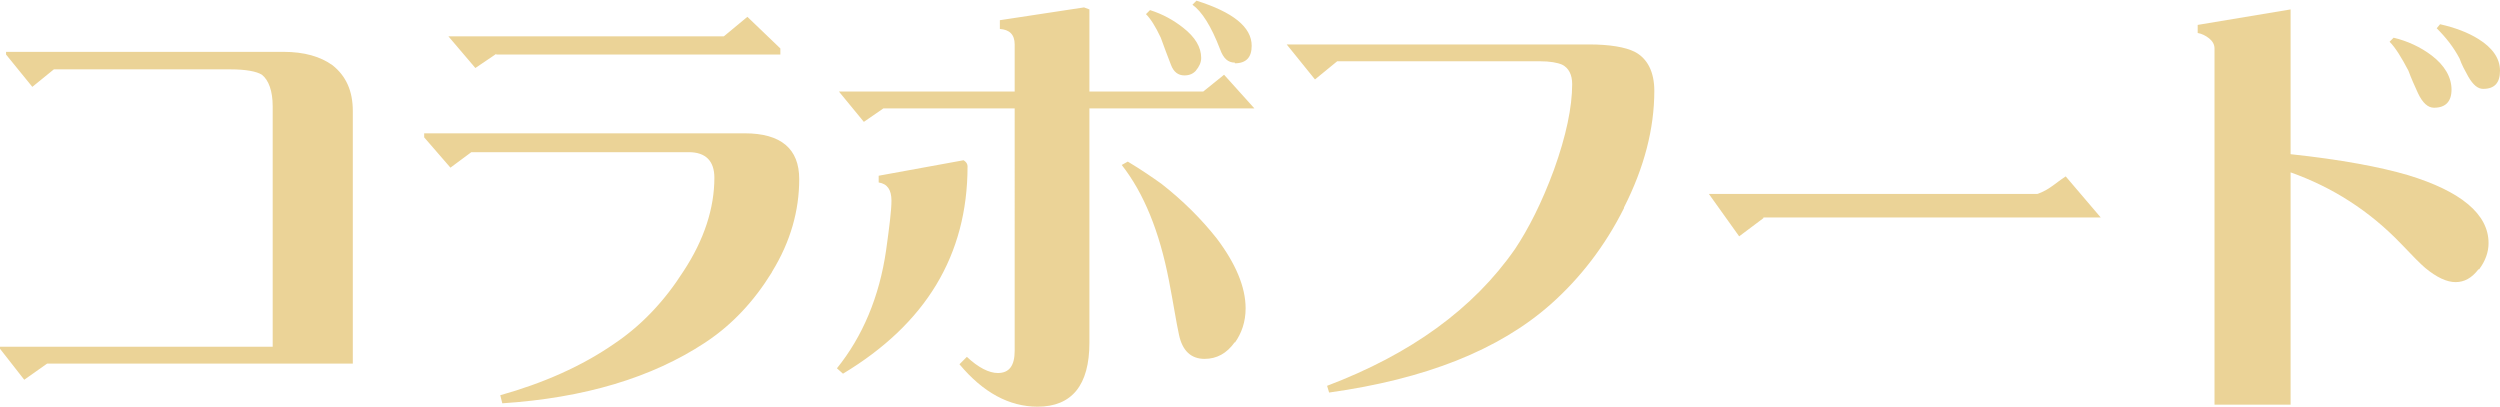
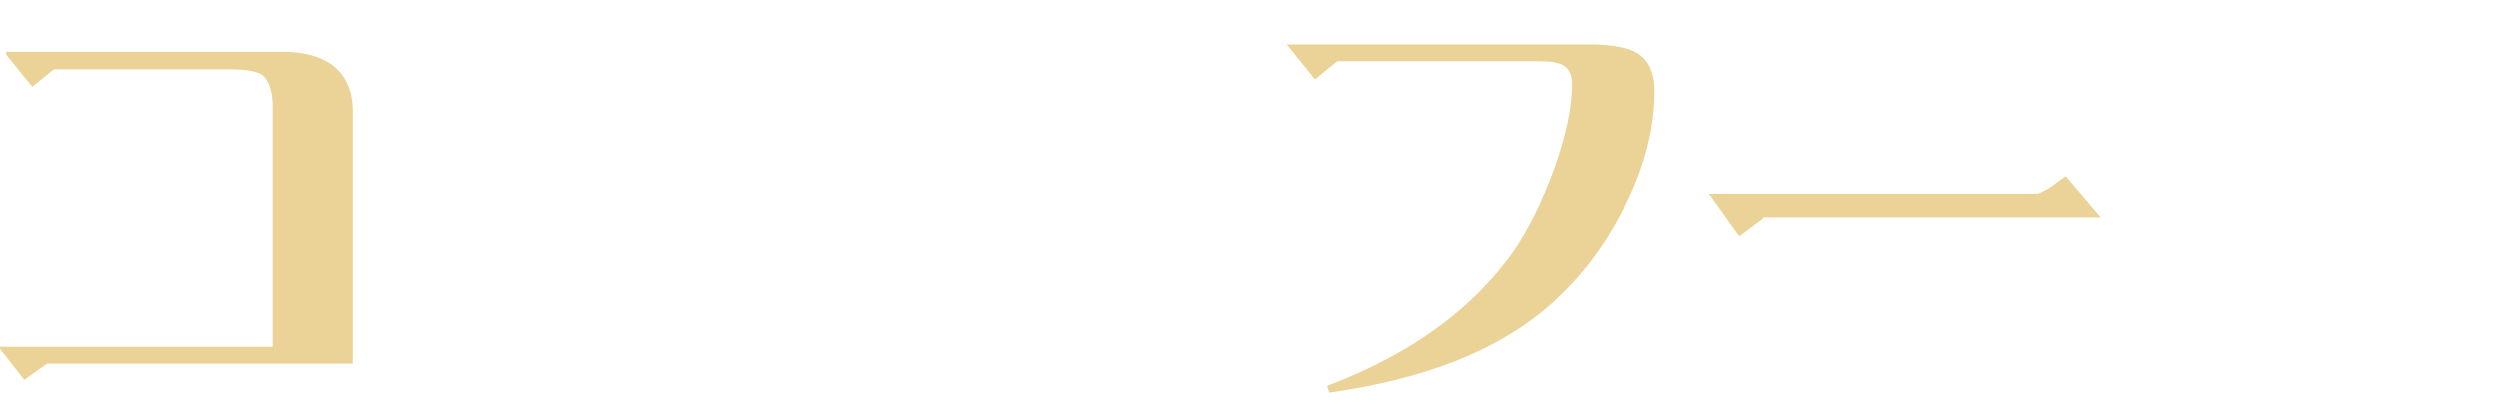
<svg xmlns="http://www.w3.org/2000/svg" viewBox="0 0 37.13 6.04">
  <defs>
    <style>.cls-1{fill:#ebd397;}.cls-2{isolation:isolate;}.cls-3{mix-blend-mode:color-dodge;}</style>
  </defs>
  <g class="cls-2">
    <g id="_レイヤー_2">
      <g id="_フード">
        <g class="cls-3">
          <path class="cls-1" d="M.7,5.4l-.34.24-.36-.46v-.03h4.05V1.58c0-.23-.06-.39-.16-.47-.08-.05-.24-.08-.47-.08H.8l-.32.26L.09.81v-.04h4.12c.31,0,.55.07.73.2.2.16.3.38.3.68v3.75H.7Z" />
-           <path class="cls-1" d="M11.46,4.05c-.26.42-.58.77-.99,1.04-.79.52-1.79.82-3.01.9l-.03-.12c.64-.18,1.21-.43,1.7-.77.4-.27.74-.63,1.02-1.07.31-.47.46-.94.46-1.39,0-.25-.13-.38-.38-.38h-3.23l-.31.23-.39-.45v-.06h4.76c.54,0,.81.23.81.68,0,.47-.13.93-.4,1.37ZM7.37.8l-.31.21-.4-.47h4.09l.35-.29.49.47v.09h-4.22Z" />
-           <path class="cls-1" d="M12.52,5.55l-.09-.08c.38-.47.63-1.06.73-1.75.05-.36.08-.6.08-.74,0-.16-.06-.25-.19-.27v-.1l1.26-.23s.06.03.06.09c0,1.32-.62,2.34-1.85,3.08ZM16.18,1.61v3.48c0,.63-.26.95-.77.95-.42,0-.81-.21-1.16-.63l.11-.11c.17.16.33.24.46.24.17,0,.25-.11.25-.33V1.61h-1.95l-.29.2-.37-.45h2.61v-.7c0-.15-.08-.22-.22-.23v-.13l1.25-.19.08.03v1.22h1.69l.31-.25.45.5h-2.46ZM18.34,5.08c-.12.17-.27.25-.45.25-.2,0-.33-.12-.38-.36-.04-.18-.08-.45-.15-.81-.14-.72-.37-1.29-.7-1.71l.09-.05c.2.12.36.23.5.33.32.25.59.52.82.81.28.37.43.72.43,1.04,0,.2-.06.37-.16.51ZM17.77,1.04c-.05.06-.11.08-.18.08-.09,0-.16-.05-.2-.16-.05-.13-.1-.26-.15-.4-.08-.17-.15-.28-.22-.35l.06-.06c.19.06.35.15.49.26.18.14.27.29.27.45,0,.07-.03.13-.08.19ZM18.34.93c-.1,0-.17-.06-.22-.2-.13-.34-.27-.56-.41-.66l.06-.06c.54.17.82.39.82.67,0,.17-.08.26-.25.26Z" />
          <path class="cls-1" d="M24.12,3.09c-.28.56-.65,1.04-1.09,1.43-.77.68-1.86,1.11-3.29,1.31l-.03-.1c1.24-.47,2.17-1.14,2.79-2.03.2-.3.4-.69.58-1.18.18-.5.27-.93.27-1.27,0-.14-.05-.24-.15-.29-.07-.03-.18-.05-.33-.05h-3.01l-.33.27-.42-.52h4.49c.31,0,.54.04.68.11.19.1.29.3.29.58,0,.56-.15,1.14-.45,1.73Z" />
          <path class="cls-1" d="M26.19,3.24c-.08.06-.2.15-.36.27l-.45-.63h4.88s.1-.03.21-.11c.06-.04.13-.1.21-.15l.52.61h-5.01Z" />
-           <path class="cls-1" d="M36.81,4c-.1.13-.21.19-.34.19-.13,0-.28-.07-.45-.21-.07-.06-.19-.18-.36-.36-.47-.49-1.02-.84-1.64-1.06v3.45h-1.13V.72c0-.06-.03-.11-.08-.15-.05-.04-.11-.07-.17-.08v-.12s1.38-.23,1.38-.23v2.15c.75.08,1.33.19,1.74.31.79.24,1.2.58,1.2,1.01,0,.14-.05.27-.14.39ZM36.15,1.6c-.09,0-.17-.07-.24-.22-.05-.11-.1-.22-.14-.33-.1-.19-.19-.34-.28-.43l.06-.06c.21.05.4.14.56.26.2.15.3.33.3.51s-.09.27-.26.27ZM36.88,1.32c-.08,0-.15-.06-.22-.18-.05-.09-.1-.18-.13-.27-.09-.17-.2-.31-.34-.45l.05-.06c.22.05.41.12.57.22.21.13.32.29.32.47s-.08.27-.25.27Z" />
        </g>
      </g>
    </g>
  </g>
</svg>